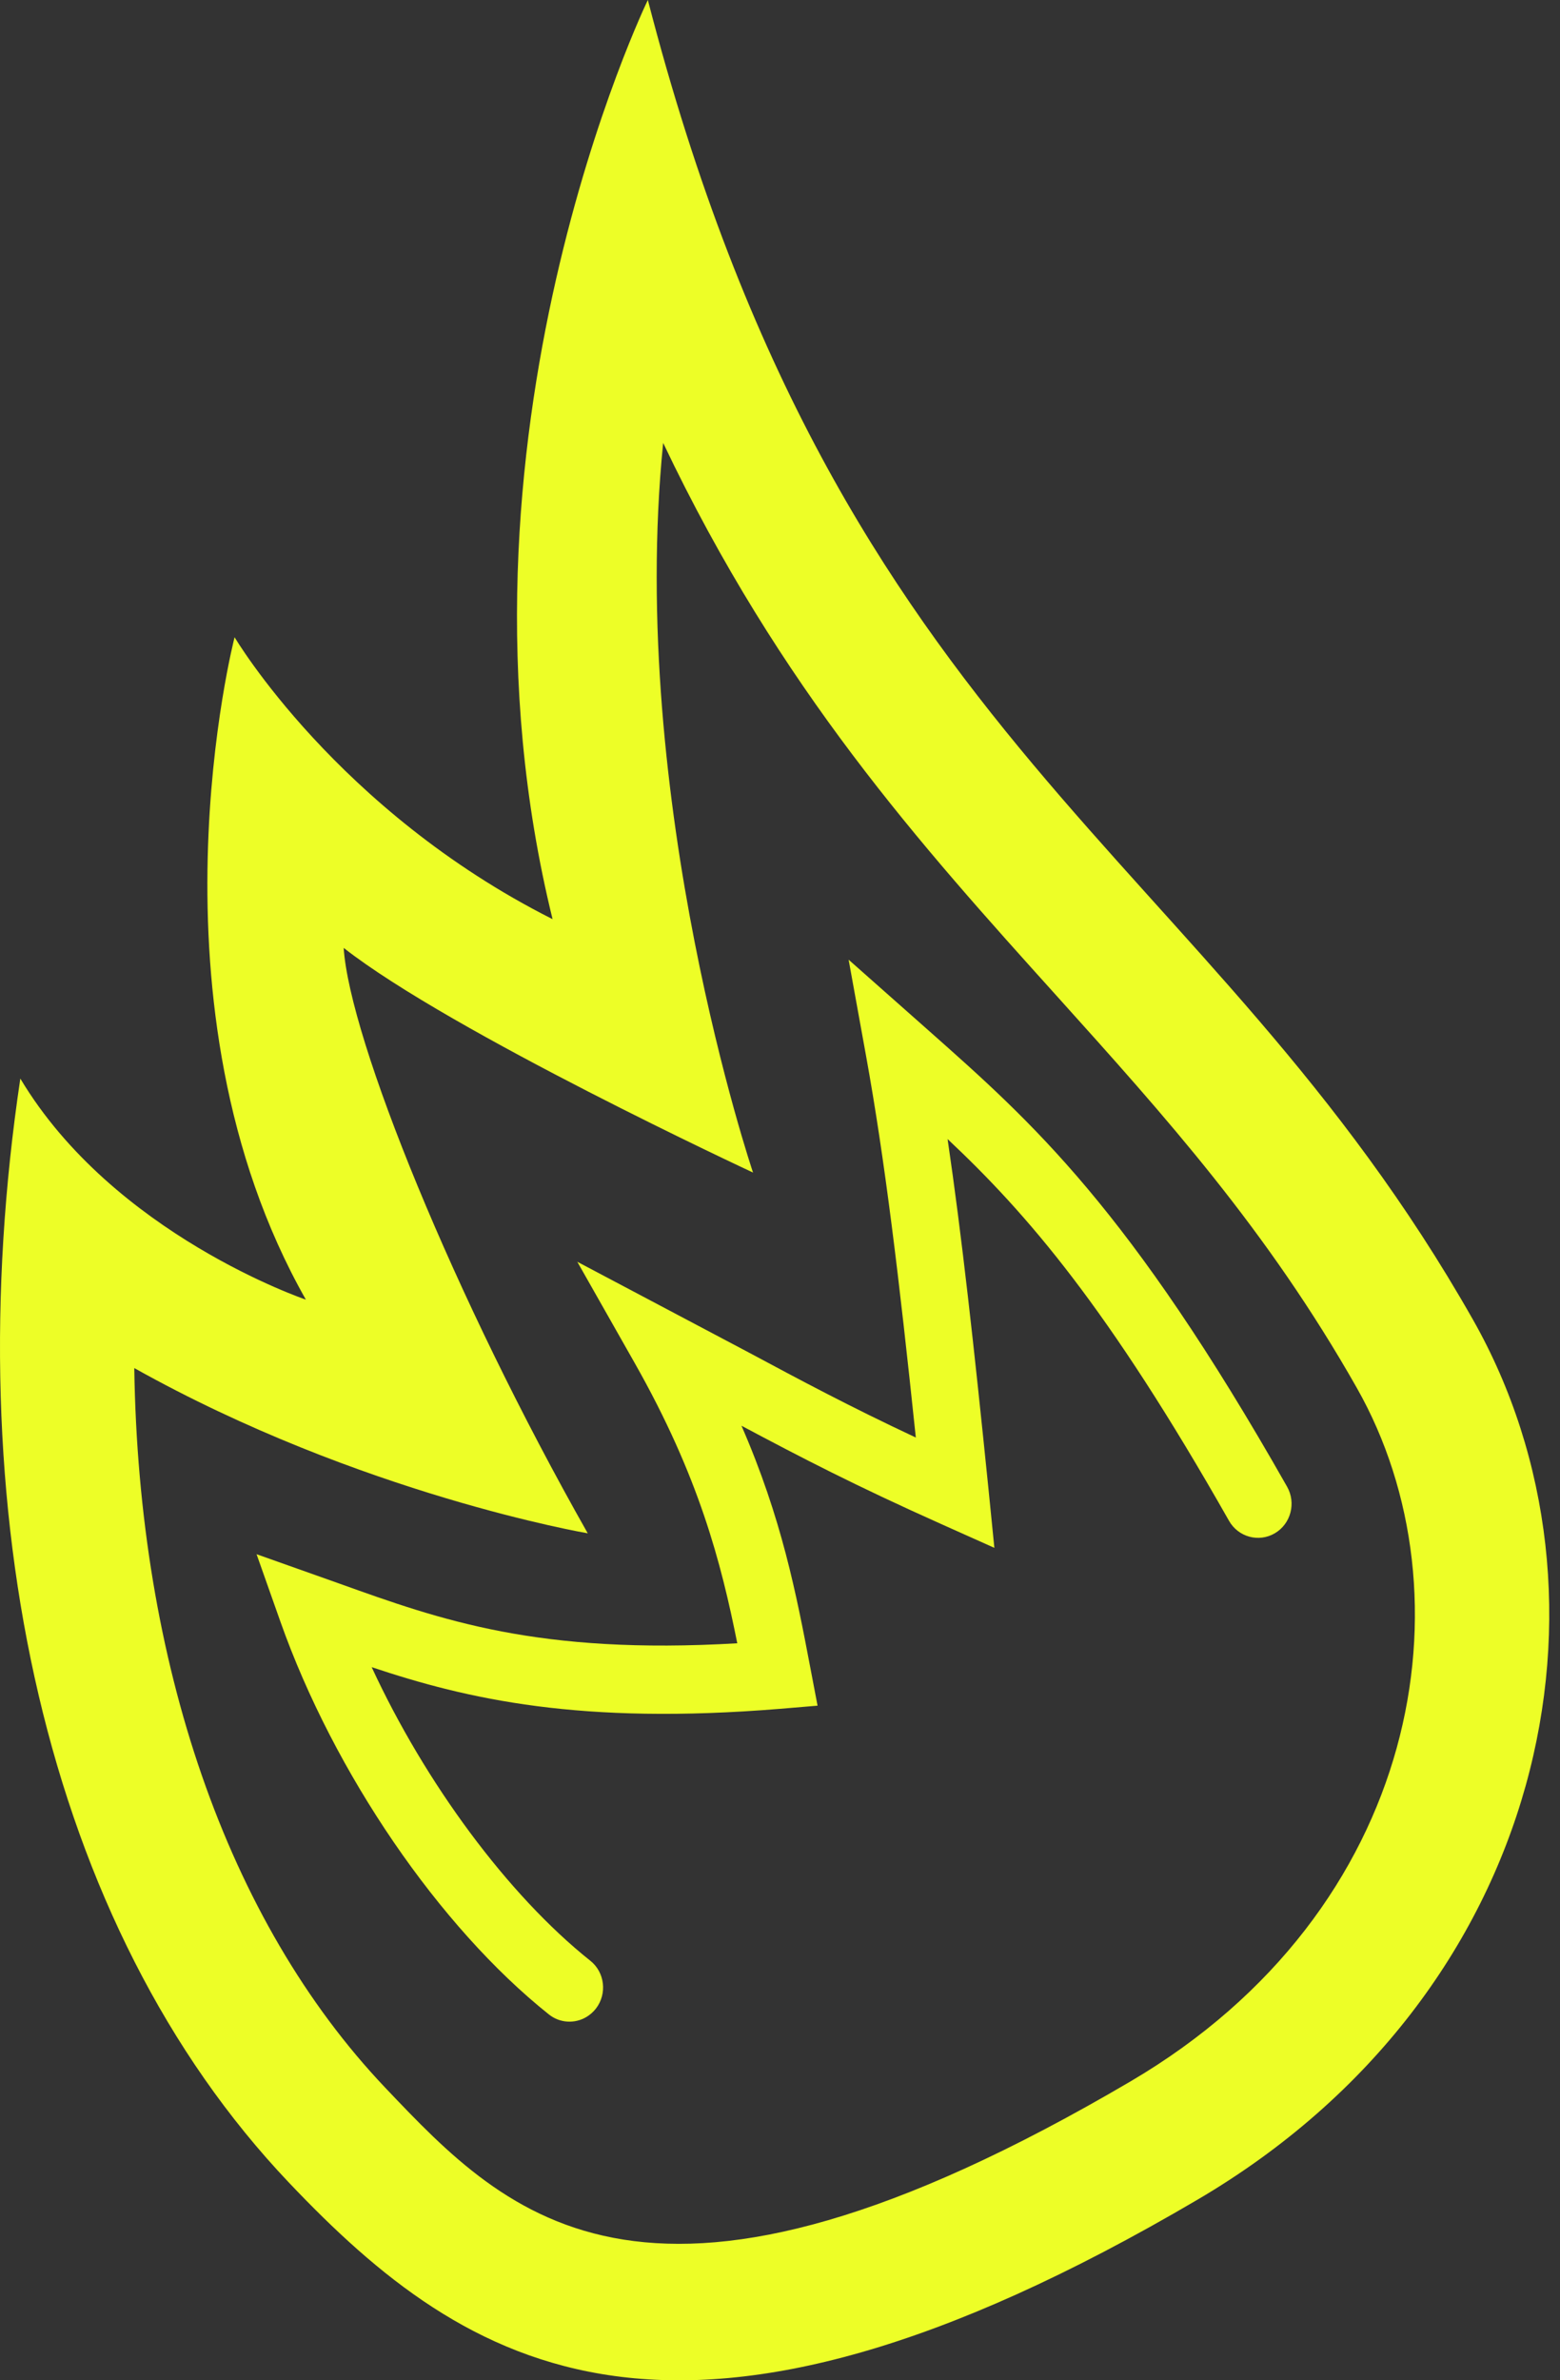
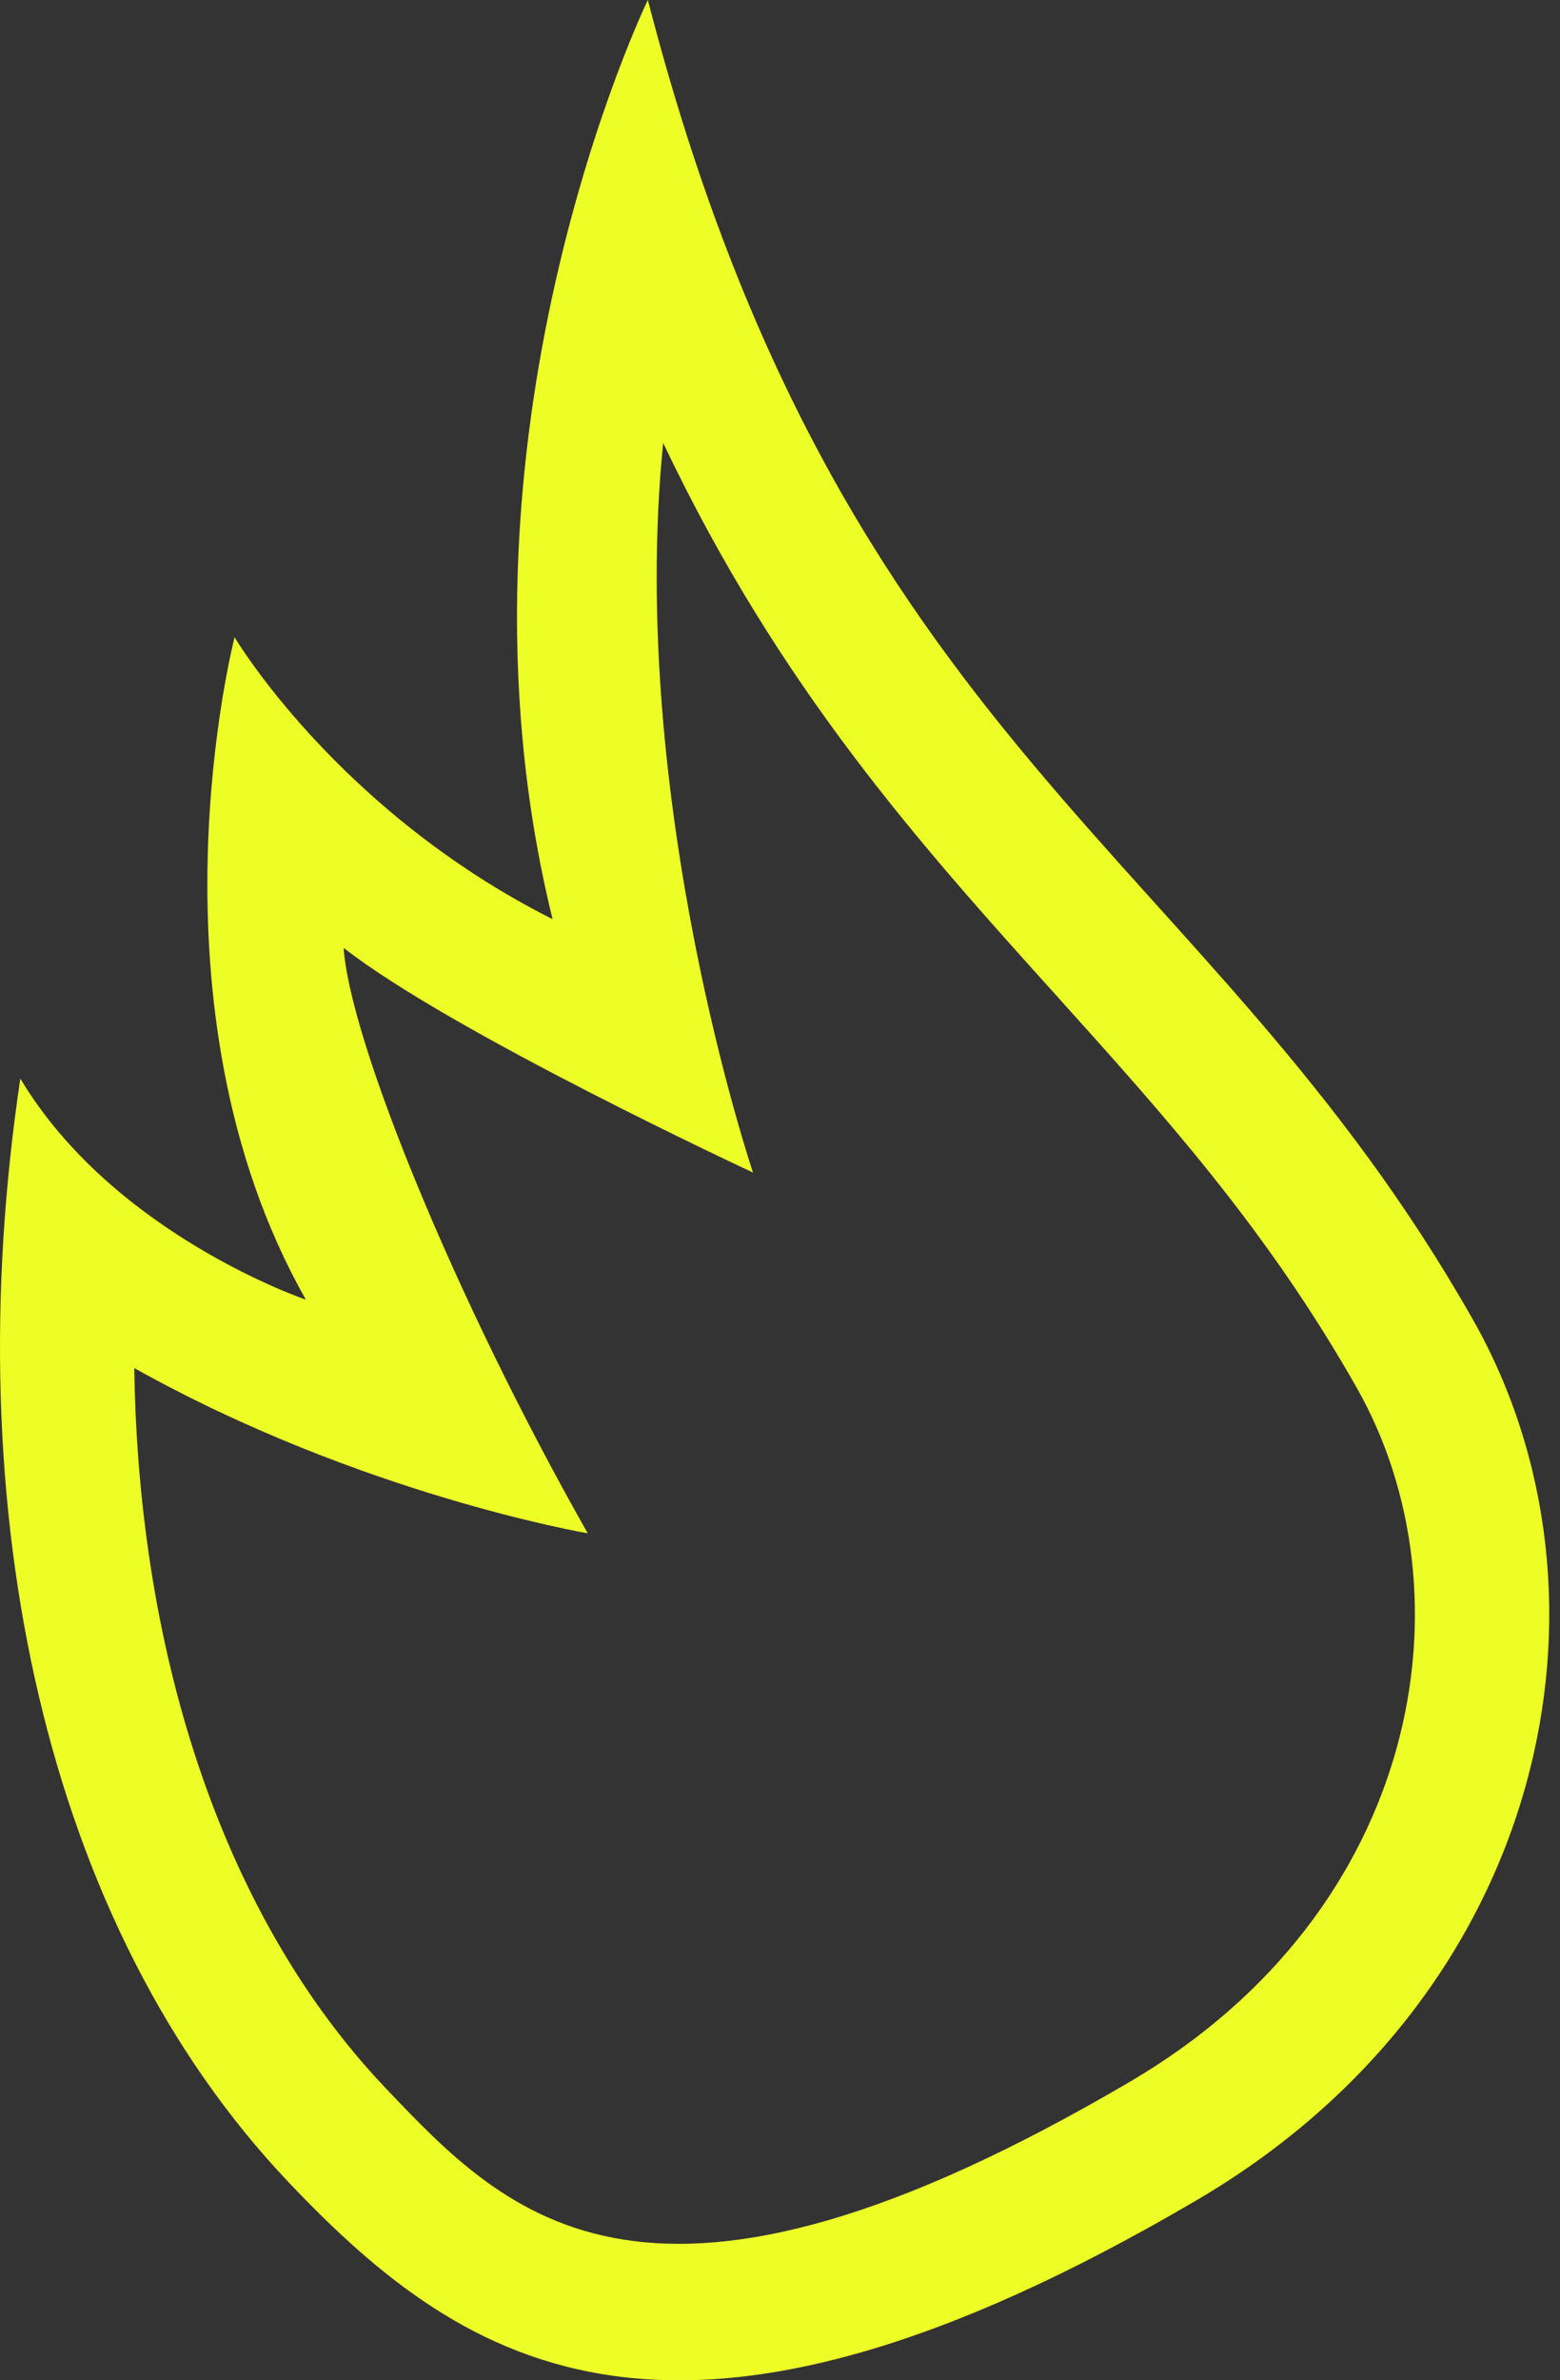
<svg xmlns="http://www.w3.org/2000/svg" width="80" height="122" viewBox="0 0 80 122" fill="none">
  <rect x="0" y="0" width="80" height="122" fill="#333333" stroke="none" />
  <path d="M1.042 55.281C5.825 63.279 15.686 66.612 15.686 66.612C7.133 51.531 12.03 32.66 12.03 32.66C12.03 32.66 17.279 41.544 28.337 47.111C22.286 22.515 33.223 0 33.223 0C43.152 38.404 61.85 43.507 75.536 67.637C83.565 81.793 79.42 102.158 61.419 112.737C34.751 128.41 23.943 121.476 14.817 111.867C2.25 98.641 -2.254 77.325 1.042 55.281ZM19.755 107.002C26.085 113.662 33.249 121.211 57.981 106.676C72.892 97.913 75.587 81.725 69.581 71.136C64.981 63.026 59.752 57.222 54.217 51.075C47.195 43.286 40.005 35.312 34.008 22.701C32.164 41.035 38.617 60.098 38.617 60.098C38.617 60.098 23.14 52.905 17.624 48.583C17.932 53.262 23.265 66.466 30.141 78.588C30.141 78.588 18.472 76.604 6.886 70.119C7.106 85.191 11.616 98.434 19.755 107.002Z" fill="#EDFE27" />
-   <path d="M13.157 79.659L17.381 81.157C22.627 83.037 27.593 84.821 37.809 84.224C36.981 80.096 35.85 75.681 32.543 69.85L29.605 64.671L38.212 69.222C41.131 70.784 43.548 72.078 46.965 73.679C46.104 65.449 45.374 59.416 44.413 54.118L43.519 49.188L47.662 52.855C52.93 57.522 57.909 61.926 66.003 76.197C66.478 77.034 66.199 78.103 65.374 78.587C64.555 79.068 63.5 78.783 63.026 77.947C56.822 67.009 52.681 62.221 48.594 58.381C49.318 63.297 49.948 69 50.694 76.341L50.993 79.333L48.291 78.124C43.878 76.152 41.101 74.713 38.024 73.074C40.096 77.833 40.833 81.687 41.56 85.503L41.926 87.422L40.008 87.583C29.753 88.421 23.978 87.091 19.06 85.448C21.799 91.37 26.038 97.122 30.268 100.492C31.018 101.085 31.146 102.186 30.561 102.946C30.42 103.126 30.25 103.274 30.063 103.384C29.476 103.729 28.714 103.7 28.146 103.246C22.532 98.771 17.128 90.875 14.382 83.122L13.157 79.659Z" fill="#EDFE27" />
</svg>